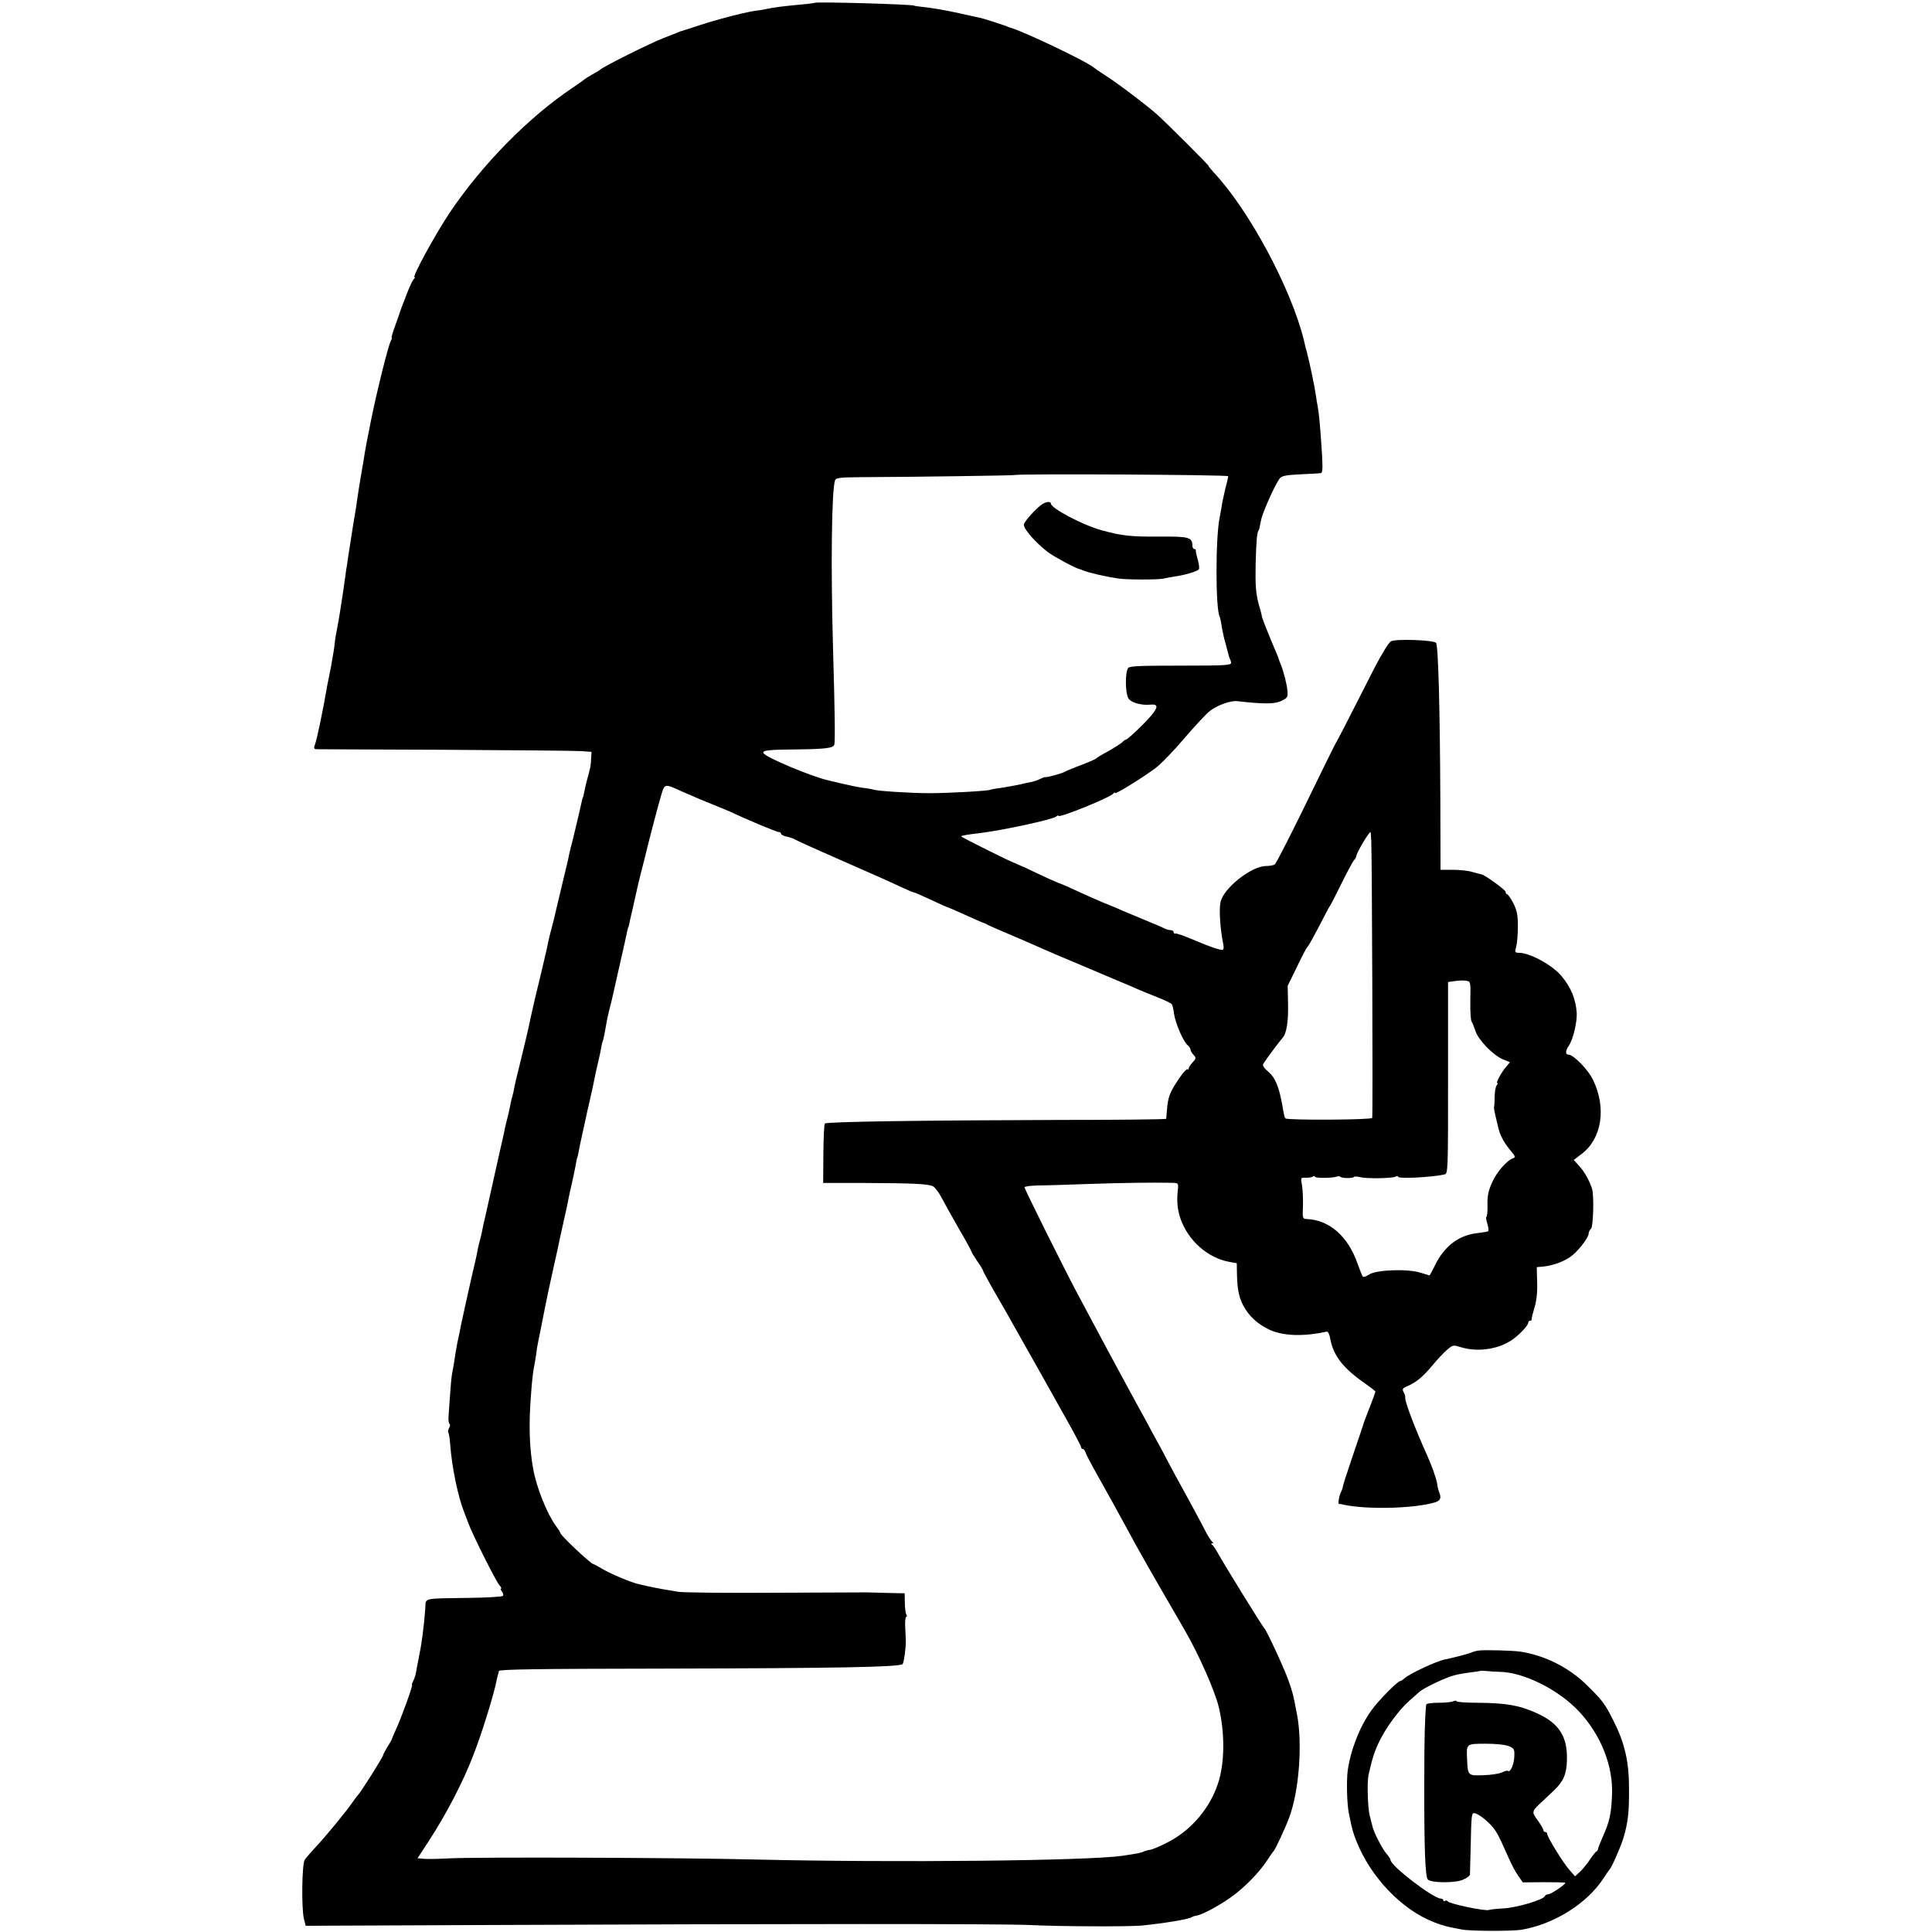
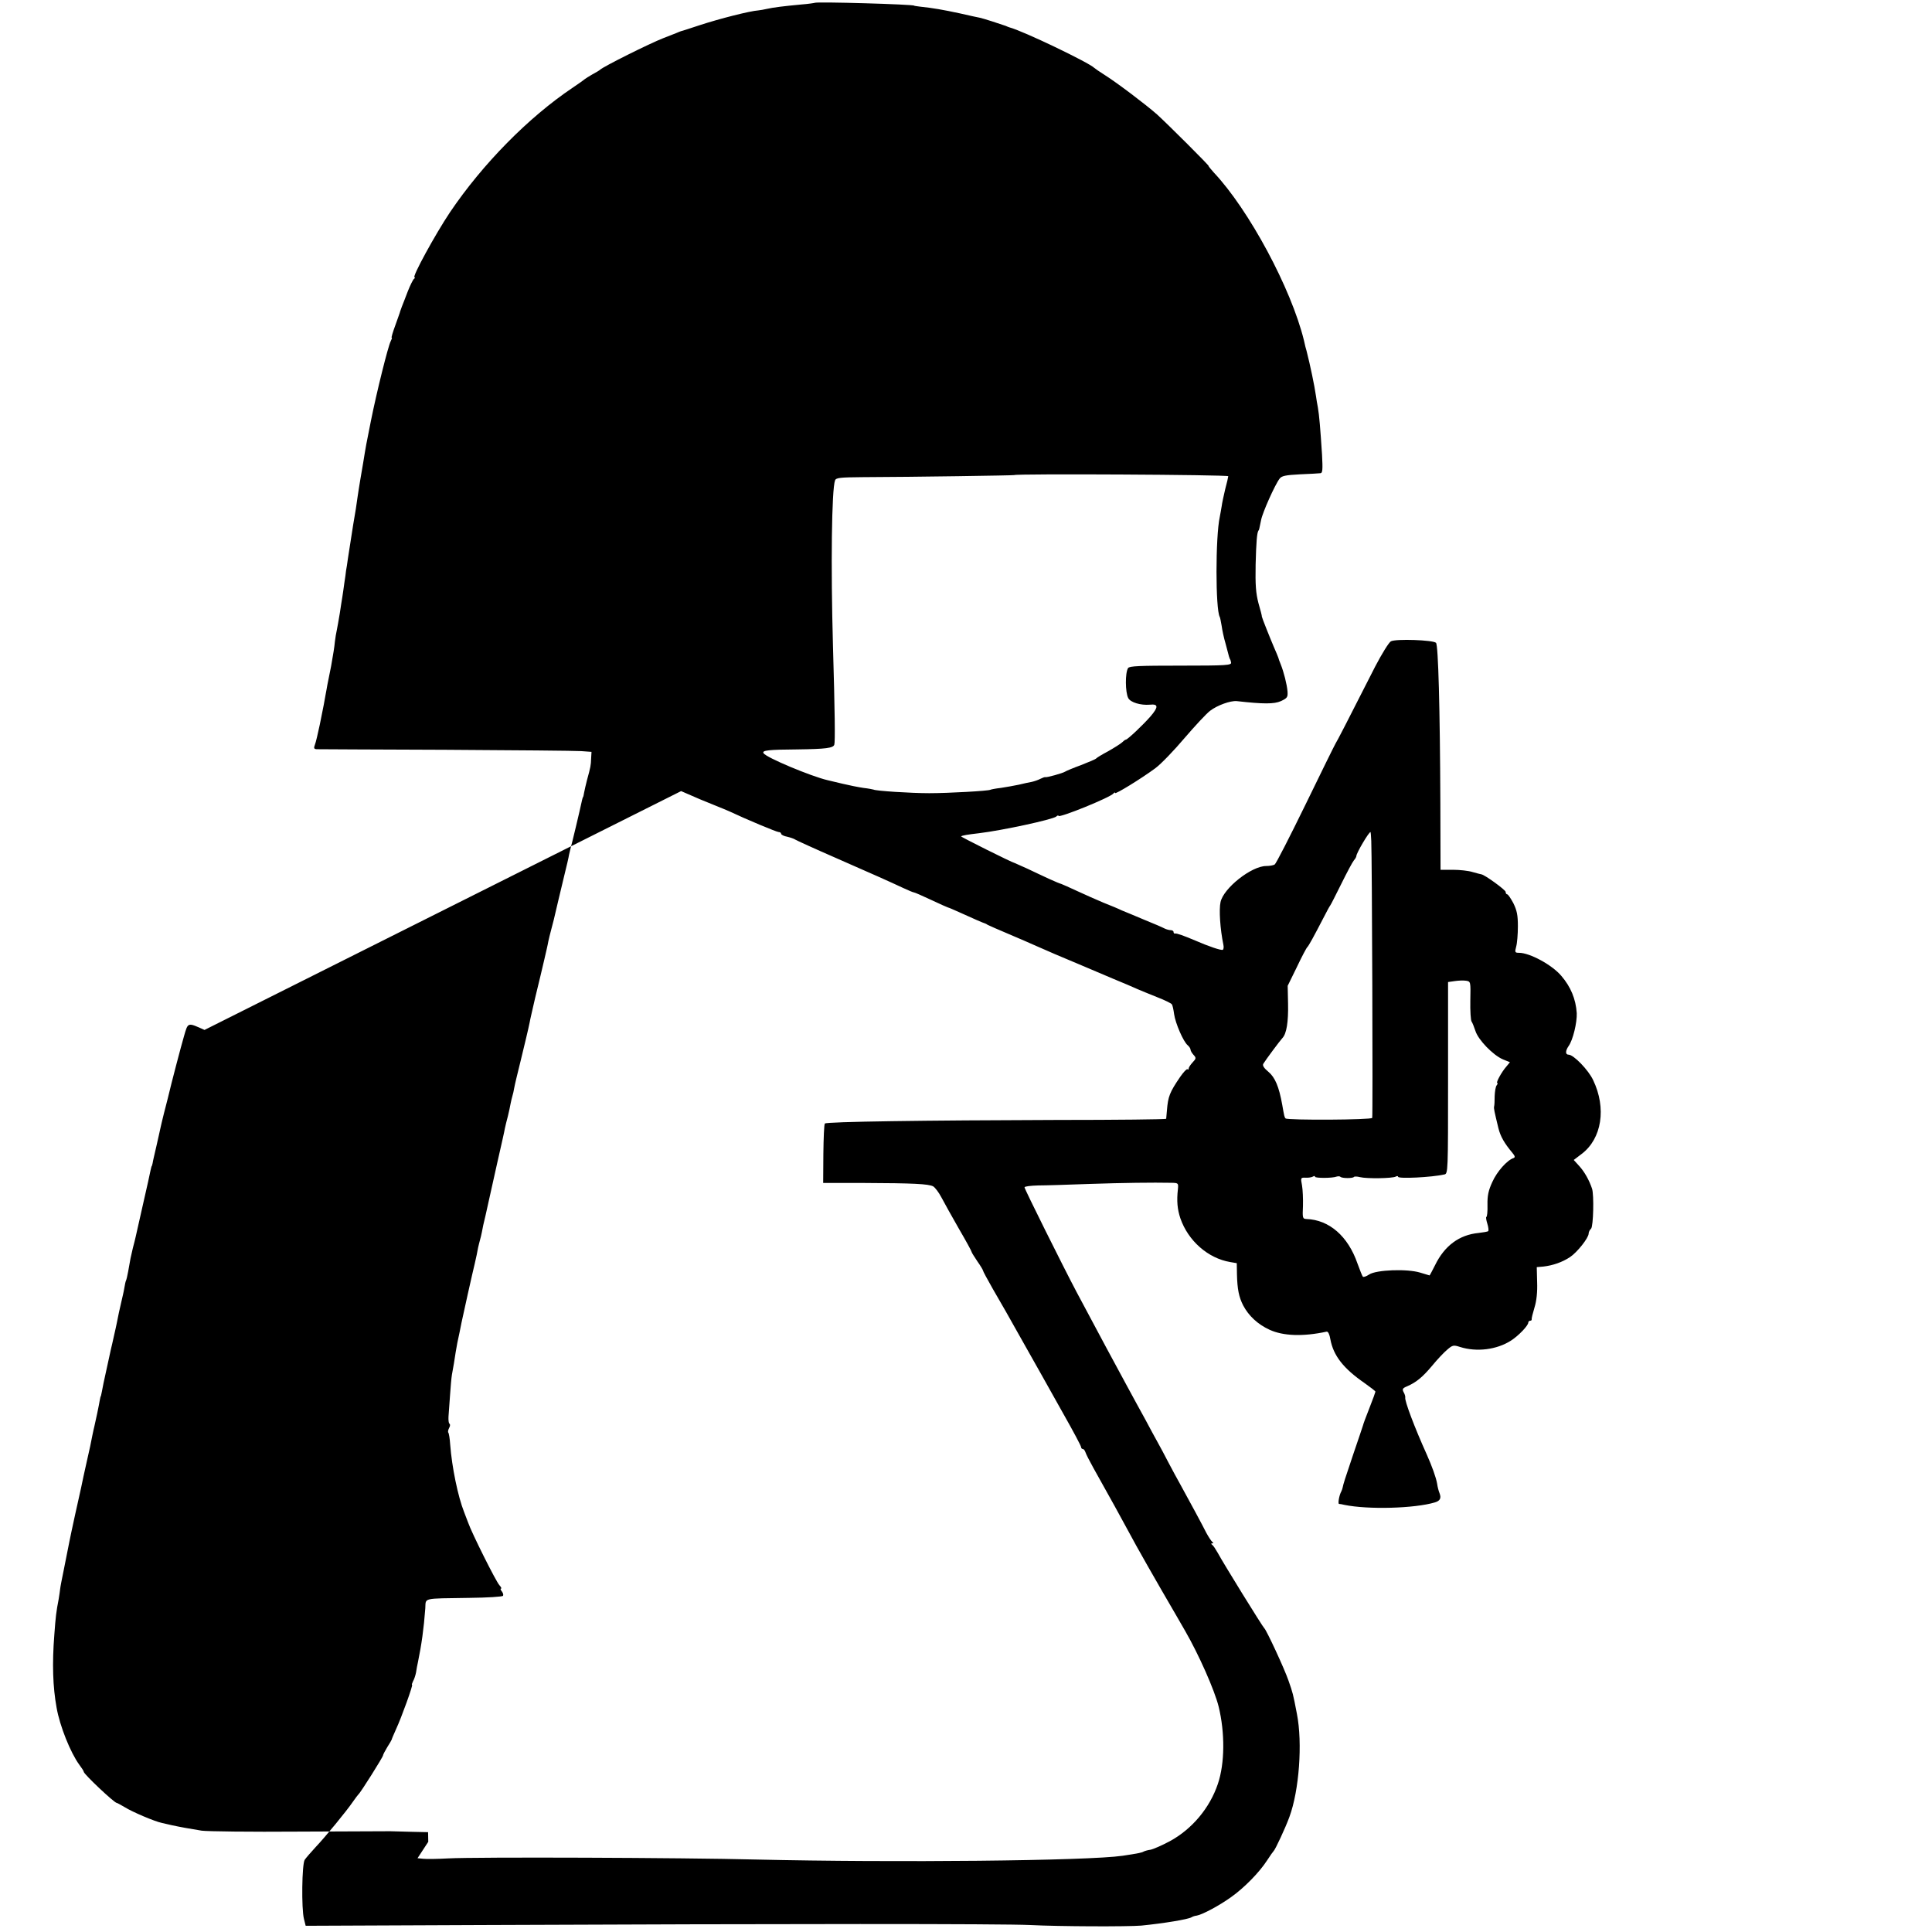
<svg xmlns="http://www.w3.org/2000/svg" version="1.0" width="1024pt" height="1024pt" viewBox="0 0 1024 1024" preserveAspectRatio="xMidYMid meet">
  <g transform="translate(0,1024) scale(0.1,-0.1)" fill="#000000" stroke="none">
-     <path d="M4318 10225 c-2 -1 -34 -6 -73 -9 -95 -9 -144 -15 -180 -23 -16 -4 -37 -7 -45 -8 -45 -3 -206 -44 -310 -78 -52 -17 -97 -32 -100 -32 -3 -1 -14 -5 -25 -10 -11 -4 -42 -17 -69 -27 -72 -28 -319 -151 -336 -168 -3 -3 -21 -14 -40 -24 -19 -11 -37 -22 -40 -25 -3 -3 -32 -24 -65 -46 -234 -157 -477 -404 -650 -660 -77 -115 -203 -345 -188 -345 4 0 3 -4 -3 -8 -5 -4 -20 -34 -33 -67 -13 -33 -26 -69 -31 -80 -4 -11 -8 -22 -9 -25 0 -3 -12 -35 -25 -72 -14 -38 -23 -68 -20 -68 3 0 0 -8 -5 -18 -14 -26 -75 -272 -105 -422 -24 -118 -28 -141 -41 -222 -3 -18 -10 -58 -15 -88 -5 -30 -12 -73 -15 -95 -3 -23 -7 -50 -9 -62 -5 -26 -19 -113 -42 -263 -3 -25 -8 -54 -10 -65 -1 -11 -5 -40 -9 -65 -3 -25 -8 -56 -10 -70 -2 -14 -9 -54 -14 -90 -6 -36 -13 -76 -16 -90 -3 -14 -8 -41 -10 -60 -3 -32 -8 -62 -20 -130 -5 -24 -9 -46 -20 -100 -2 -14 -7 -38 -10 -55 -3 -16 -7 -39 -9 -50 -2 -11 -12 -58 -21 -105 -10 -47 -21 -95 -26 -107 -7 -18 -5 -23 9 -24 9 0 316 -2 682 -3 366 -2 690 -5 720 -7 l55 -4 -2 -35 c-1 -36 -3 -46 -22 -115 -6 -22 -12 -51 -15 -65 -2 -14 -5 -25 -6 -25 -1 0 -3 -7 -5 -15 -12 -57 -56 -241 -60 -252 -2 -7 -6 -24 -9 -38 -2 -14 -13 -61 -24 -105 -18 -73 -51 -215 -57 -240 -1 -5 -7 -28 -13 -50 -6 -22 -13 -51 -16 -65 -2 -14 -12 -56 -21 -95 -9 -38 -18 -77 -20 -85 -2 -8 -15 -62 -29 -120 -13 -58 -27 -116 -29 -130 -5 -26 -32 -139 -47 -200 -19 -77 -31 -126 -35 -148 -2 -13 -6 -31 -9 -40 -3 -9 -7 -28 -10 -42 -2 -14 -9 -43 -14 -65 -6 -22 -13 -51 -16 -65 -2 -14 -21 -97 -41 -185 -20 -88 -38 -171 -41 -184 -3 -12 -12 -53 -20 -90 -9 -36 -18 -77 -20 -91 -3 -14 -7 -33 -10 -42 -3 -10 -7 -28 -10 -40 -4 -23 -10 -52 -18 -86 -8 -31 -65 -286 -70 -312 -3 -14 -7 -36 -10 -50 -10 -45 -16 -75 -21 -107 -6 -40 -12 -78 -20 -120 -3 -17 -7 -67 -10 -110 -3 -43 -7 -93 -8 -111 -1 -19 1 -36 5 -38 5 -3 4 -13 -2 -23 -5 -10 -7 -21 -4 -24 3 -3 8 -32 10 -64 9 -119 41 -275 74 -358 4 -11 14 -36 21 -55 19 -55 148 -313 166 -332 9 -10 13 -18 8 -18 -4 0 -2 -7 5 -15 6 -8 9 -18 6 -23 -3 -5 -83 -10 -178 -11 -255 -4 -230 2 -234 -56 -8 -108 -20 -193 -39 -285 -3 -14 -8 -38 -10 -54 -3 -16 -10 -37 -16 -47 -5 -11 -8 -19 -5 -19 6 0 -56 -173 -85 -235 -12 -27 -23 -52 -23 -55 -1 -3 -11 -21 -24 -41 -12 -20 -22 -39 -22 -43 0 -8 -120 -199 -130 -206 -3 -3 -17 -21 -30 -40 -32 -47 -144 -184 -199 -242 -24 -26 -49 -55 -56 -65 -15 -22 -18 -261 -4 -314 l9 -36 938 4 c1617 7 2752 7 2902 0 156 -8 517 -9 589 -3 120 12 247 33 266 44 6 4 18 8 28 9 29 5 118 52 182 98 69 49 149 130 191 195 16 25 32 47 35 50 8 7 62 122 83 180 52 141 70 392 40 545 -21 110 -22 112 -45 178 -22 64 -117 268 -128 277 -8 6 -220 349 -247 400 -11 19 -23 38 -29 42 -7 5 -7 8 0 8 7 0 7 3 0 8 -5 4 -19 25 -31 47 -23 46 -93 175 -137 255 -17 30 -46 84 -65 120 -18 36 -44 83 -56 105 -12 22 -42 76 -65 120 -24 44 -70 127 -101 185 -64 118 -137 253 -264 492 -73 138 -276 546 -276 555 0 5 33 9 73 10 39 0 162 4 272 8 179 6 332 8 436 6 34 -1 35 -2 32 -34 -7 -62 -3 -106 13 -154 41 -119 146 -212 264 -232 l35 -6 1 -60 c2 -78 10 -119 33 -164 29 -55 77 -100 140 -129 72 -33 177 -37 302 -10 8 2 16 -15 20 -40 16 -87 69 -155 182 -233 31 -22 57 -42 57 -45 0 -2 -14 -42 -32 -87 -18 -45 -33 -86 -34 -92 -2 -5 -24 -74 -51 -151 -47 -139 -53 -159 -57 -179 -1 -5 -4 -14 -7 -20 -11 -19 -19 -65 -12 -66 5 0 17 -2 28 -5 127 -26 373 -19 480 13 27 8 35 22 25 48 -5 12 -11 35 -13 51 -6 34 -27 92 -55 155 -65 144 -118 285 -114 302 1 4 -2 17 -8 27 -9 17 -7 22 17 32 49 21 83 49 134 110 27 33 63 71 80 85 28 24 33 25 67 14 88 -28 195 -15 271 34 39 25 91 79 91 95 0 5 5 10 10 10 6 0 9 3 8 8 -1 4 6 32 15 62 11 35 16 83 14 134 l-2 80 35 3 c51 6 100 23 141 50 38 25 99 102 99 125 0 8 6 20 13 26 12 13 16 179 5 212 -15 45 -40 89 -67 119 l-30 33 42 32 c107 81 132 243 61 391 -25 54 -104 135 -130 135 -18 0 -18 20 0 46 23 32 45 125 43 174 -5 75 -32 140 -82 198 -49 58 -167 122 -224 122 -22 0 -23 3 -15 33 5 17 9 66 9 107 0 60 -5 84 -24 123 -14 26 -28 47 -33 47 -4 0 -8 6 -8 13 0 10 -111 91 -129 93 -3 0 -24 6 -46 12 -22 7 -69 12 -105 12 l-65 0 -1 358 c-2 499 -11 833 -23 845 -15 15 -213 22 -239 8 -11 -6 -48 -66 -83 -133 -159 -313 -201 -394 -210 -408 -5 -8 -77 -154 -160 -325 -83 -170 -156 -313 -163 -317 -6 -4 -26 -8 -45 -8 -78 0 -226 -117 -242 -191 -9 -40 -2 -144 15 -226 3 -13 1 -25 -3 -27 -7 -5 -75 18 -146 49 -59 25 -100 40 -107 37 -5 -1 -8 3 -8 8 0 6 -7 10 -15 10 -8 0 -23 4 -33 9 -9 5 -57 26 -107 46 -49 21 -103 43 -120 50 -16 8 -59 26 -95 40 -36 15 -99 43 -140 62 -41 19 -79 36 -85 38 -5 1 -35 13 -65 27 -30 14 -82 38 -115 54 -33 15 -62 28 -65 29 -18 4 -289 140 -286 142 4 5 36 10 96 17 124 15 387 72 408 88 6 6 12 8 12 4 0 -14 277 98 292 119 4 5 8 7 8 2 0 -9 137 75 213 131 31 23 100 95 155 160 55 64 116 130 136 145 38 29 107 54 141 51 142 -16 198 -16 234 0 34 16 37 21 35 51 -3 38 -20 104 -36 144 -6 14 -12 31 -13 36 -2 6 -12 30 -23 55 -21 49 -64 157 -64 162 1 2 -7 34 -18 71 -14 54 -17 97 -15 205 3 118 7 169 15 180 3 2 4 6 14 56 8 41 74 188 98 219 11 15 32 19 108 23 52 2 101 5 109 6 11 1 12 21 8 97 -9 140 -15 211 -22 251 -4 19 -8 46 -10 60 -8 56 -31 166 -50 240 -3 8 -9 33 -14 56 -67 274 -292 693 -478 890 -17 19 -29 34 -27 34 6 0 -219 224 -273 273 -60 53 -211 167 -274 207 -30 19 -56 37 -59 40 -26 27 -377 196 -450 215 -3 1 -12 4 -20 8 -25 9 -124 41 -137 43 -6 1 -53 11 -105 23 -88 19 -145 29 -213 36 -16 2 -30 4 -30 5 0 7 -519 22 -527 15z m2192 -2509 c0 -4 -7 -35 -16 -68 -8 -34 -17 -75 -19 -92 -3 -17 -7 -42 -10 -56 -23 -105 -23 -491 0 -530 2 -3 6 -24 10 -47 3 -23 12 -65 21 -95 8 -29 16 -60 18 -68 3 -8 5 -15 6 -15 1 0 3 -7 5 -16 3 -15 -22 -17 -267 -17 -218 0 -272 -2 -279 -13 -16 -25 -15 -129 1 -159 12 -23 66 -39 114 -35 46 5 47 -12 4 -62 -40 -46 -121 -122 -130 -123 -4 0 -13 -7 -21 -15 -9 -8 -42 -29 -74 -47 -32 -17 -60 -34 -63 -38 -3 -4 -39 -19 -80 -35 -41 -15 -79 -31 -85 -35 -12 -8 -98 -32 -105 -29 -3 1 -14 -3 -26 -9 -11 -6 -32 -13 -45 -16 -13 -2 -44 -9 -69 -15 -25 -5 -67 -13 -95 -17 -27 -3 -53 -8 -56 -10 -11 -6 -220 -18 -324 -18 -97 0 -283 12 -295 19 -3 1 -27 6 -54 9 -27 4 -77 14 -110 22 -34 8 -70 17 -80 19 -86 20 -326 120 -339 143 -10 15 27 19 180 20 150 2 189 7 195 25 5 15 3 179 -7 522 -12 426 -7 831 11 879 5 14 28 16 143 17 283 1 804 9 807 11 7 8 1134 2 1134 -6z m-2900 -1669 c82 -36 124 -54 180 -76 30 -12 64 -26 75 -31 93 -44 252 -110 262 -110 7 0 13 -4 13 -9 0 -5 15 -13 33 -16 17 -4 37 -11 42 -15 6 -4 100 -47 210 -95 219 -96 284 -125 361 -161 28 -13 54 -24 58 -24 4 0 45 -18 92 -40 47 -22 87 -40 89 -40 3 0 28 -11 57 -24 77 -35 132 -59 138 -60 3 -1 10 -4 15 -8 6 -3 55 -25 110 -48 55 -23 123 -53 150 -65 28 -13 142 -62 255 -109 113 -48 214 -91 225 -95 11 -5 36 -16 55 -24 19 -8 67 -28 105 -43 39 -15 73 -32 76 -37 4 -5 9 -29 12 -52 7 -49 49 -146 72 -165 8 -7 15 -17 15 -23 0 -6 7 -18 16 -28 15 -16 14 -20 -5 -40 -12 -13 -21 -27 -21 -33 0 -5 -3 -7 -6 -3 -4 3 -21 -15 -39 -41 -56 -82 -64 -104 -70 -177 -2 -22 -4 -42 -4 -45 -1 -3 -261 -6 -579 -6 -700 -2 -1221 -9 -1230 -19 -4 -3 -7 -76 -8 -161 l-1 -154 216 0 c262 -1 342 -5 367 -18 10 -6 30 -32 44 -59 14 -26 55 -101 92 -165 38 -65 68 -120 68 -124 0 -3 14 -25 30 -49 17 -24 30 -46 30 -49 0 -4 24 -48 53 -99 53 -91 87 -151 135 -237 14 -25 42 -74 62 -110 20 -36 48 -85 62 -110 14 -25 66 -118 116 -207 51 -90 92 -167 92 -173 0 -5 4 -10 9 -10 5 0 11 -8 14 -17 3 -10 22 -47 42 -83 93 -166 146 -262 189 -342 38 -72 137 -246 249 -438 11 -19 33 -57 49 -85 72 -125 155 -312 177 -400 34 -139 33 -301 -4 -410 -43 -128 -137 -240 -255 -304 -41 -22 -87 -42 -102 -45 -15 -2 -32 -7 -37 -10 -8 -5 -30 -10 -111 -22 -185 -27 -1204 -37 -1940 -20 -393 10 -1490 14 -1635 6 -55 -3 -114 -4 -131 -2 l-31 3 57 87 c92 140 183 314 238 457 45 114 113 333 126 407 3 13 5 24 7 26 1 1 2 8 3 15 1 9 186 12 886 13 905 2 1238 8 1254 24 7 7 18 87 17 125 0 6 -2 36 -3 68 -2 31 1 57 5 57 5 0 5 5 1 12 -4 7 -8 35 -8 62 l-1 51 -90 2 c-49 1 -99 3 -110 3 -11 0 -229 -1 -485 -2 -256 -2 -487 1 -515 5 -90 15 -100 17 -125 22 -24 5 -36 7 -86 19 -39 8 -158 59 -196 83 -21 12 -40 23 -43 23 -13 0 -175 153 -175 165 0 4 -11 21 -24 38 -46 63 -103 204 -120 302 -20 110 -24 233 -12 386 7 96 10 122 23 189 3 19 7 44 8 55 1 11 10 56 19 100 17 84 23 116 30 151 2 12 16 76 30 141 15 66 29 130 32 144 11 53 14 67 29 134 9 39 17 77 19 85 2 8 7 33 11 55 5 22 9 45 11 50 5 19 26 120 29 140 2 11 4 20 5 20 1 0 3 11 6 25 2 14 13 66 24 115 11 50 22 99 24 110 3 11 10 43 16 70 6 28 14 60 16 73 7 36 13 65 23 107 5 22 13 55 16 74 3 19 7 37 9 40 2 3 7 24 11 46 12 70 14 79 25 125 7 25 13 52 15 60 2 8 19 86 39 173 20 87 38 168 40 180 3 12 5 22 6 22 1 0 3 7 5 16 1 10 11 50 20 90 9 41 19 83 21 94 2 11 11 47 19 80 9 33 17 68 20 78 20 85 70 275 86 330 22 76 18 75 109 34z m3658 -264 c4 -82 9 -1457 5 -1468 -3 -11 -448 -13 -459 -3 -6 6 -7 10 -18 73 -17 95 -38 145 -73 174 -24 20 -33 34 -27 43 12 20 87 121 101 136 22 23 32 85 30 182 l-2 95 49 100 c26 55 51 102 55 105 7 6 37 61 84 152 18 35 34 65 37 68 3 3 29 55 59 115 30 61 60 117 67 125 7 8 13 18 13 23 1 17 66 127 75 127 1 0 3 -21 4 -47z m525 -846 c-1 -56 2 -106 7 -112 4 -5 13 -28 20 -49 15 -48 94 -129 146 -151 l37 -15 -19 -23 c-25 -28 -57 -87 -48 -87 3 0 2 -6 -3 -12 -6 -7 -10 -33 -11 -58 0 -25 -1 -49 -3 -55 -2 -10 1 -24 23 -115 11 -44 32 -80 73 -129 15 -18 17 -25 7 -29 -34 -11 -88 -72 -112 -126 -21 -45 -27 -73 -26 -122 1 -35 -2 -64 -6 -64 -3 0 -1 -16 5 -35 6 -19 8 -37 5 -40 -2 -3 -26 -7 -52 -10 -102 -10 -180 -68 -230 -171 -15 -30 -28 -54 -29 -54 -1 0 -24 7 -50 15 -69 21 -232 15 -270 -10 -15 -10 -30 -15 -33 -12 -4 3 -16 35 -29 70 -50 145 -150 232 -271 236 -20 1 -21 6 -18 69 1 37 -1 86 -5 109 -8 41 -7 42 19 41 15 -1 32 2 39 6 6 4 11 4 11 -1 0 -8 93 -8 115 1 7 2 16 2 19 -1 8 -9 67 -9 72 -1 2 3 17 3 32 -1 35 -9 174 -7 190 3 7 4 12 3 12 -1 0 -12 178 -3 245 12 20 4 20 11 20 512 l0 508 35 5 c19 3 46 4 60 2 25 -4 25 -4 23 -105z" />
-     <path d="M5526 7569 c-29 -18 -93 -87 -99 -108 -5 -21 59 -95 128 -148 32 -24 142 -83 165 -89 3 0 12 -3 20 -7 32 -13 114 -32 185 -43 45 -7 209 -7 240 -1 11 3 40 8 65 12 49 7 110 25 123 36 5 3 3 26 -4 50 -7 24 -12 47 -11 52 1 4 -2 7 -8 7 -5 0 -10 8 -10 18 -1 44 -17 49 -170 48 -164 -1 -202 4 -313 34 -100 28 -267 116 -267 141 0 12 -21 11 -44 -2z" />
-     <path d="M7840 1492 c-14 -1 -34 -7 -45 -12 -16 -7 -103 -29 -135 -35 -44 -8 -192 -77 -218 -102 -7 -7 -17 -13 -21 -13 -13 0 -116 -104 -152 -155 -62 -85 -111 -212 -126 -320 -7 -57 -4 -180 7 -230 18 -87 20 -94 39 -143 76 -192 241 -364 411 -430 52 -20 68 -24 150 -39 48 -9 266 -9 315 -1 173 30 347 139 434 273 14 22 28 42 31 45 12 11 59 119 75 170 24 83 30 133 29 265 0 141 -24 241 -84 358 -45 89 -56 104 -142 188 -93 91 -220 155 -349 175 -42 6 -185 10 -219 6z m105 -113 c127 0 316 -94 425 -211 116 -125 181 -289 174 -443 -4 -99 -13 -141 -50 -223 -13 -29 -24 -57 -24 -61 0 -5 -3 -11 -7 -13 -5 -1 -21 -22 -36 -44 -15 -23 -39 -52 -53 -65 l-26 -24 -33 38 c-33 38 -115 172 -115 188 0 5 -4 9 -10 9 -5 0 -10 5 -10 10 0 6 -13 29 -30 52 -33 45 -32 47 20 96 14 13 42 39 63 59 53 50 70 88 72 162 4 127 -41 197 -160 251 -93 42 -163 54 -317 55 -60 0 -108 4 -108 8 0 4 -8 4 -17 0 -10 -5 -46 -8 -80 -8 -35 0 -63 -4 -64 -10 -7 -69 -10 -176 -10 -410 -1 -354 5 -503 19 -517 19 -19 150 -19 188 0 19 8 34 20 35 26 0 6 2 74 4 151 3 158 5 175 17 175 16 0 54 -26 86 -59 32 -34 41 -49 97 -176 14 -33 37 -76 51 -96 l25 -36 110 1 c61 0 112 -1 115 -3 6 -6 -75 -61 -90 -61 -8 0 -16 -5 -18 -10 -6 -19 -152 -62 -220 -65 -37 -2 -71 -6 -75 -8 -14 -9 -211 32 -219 45 -3 5 -10 6 -15 3 -5 -4 -9 -2 -9 3 0 5 -6 9 -13 9 -40 0 -267 174 -267 205 0 5 -9 18 -19 30 -21 22 -69 114 -76 145 -3 10 -9 38 -16 63 -10 45 -14 176 -5 215 19 85 33 128 59 180 35 71 104 164 154 208 20 18 45 40 55 49 26 23 145 79 188 89 19 5 58 12 85 15 28 4 51 7 52 8 1 1 17 1 35 -1 18 -2 47 -4 63 -4z m52 -394 c29 -12 31 -16 29 -58 -2 -41 -22 -84 -34 -73 -2 3 -16 -1 -31 -8 -14 -7 -59 -14 -99 -15 -82 -3 -82 -2 -86 81 -4 88 -6 85 97 86 54 0 105 -5 124 -13z" />
+     <path d="M4318 10225 c-2 -1 -34 -6 -73 -9 -95 -9 -144 -15 -180 -23 -16 -4 -37 -7 -45 -8 -45 -3 -206 -44 -310 -78 -52 -17 -97 -32 -100 -32 -3 -1 -14 -5 -25 -10 -11 -4 -42 -17 -69 -27 -72 -28 -319 -151 -336 -168 -3 -3 -21 -14 -40 -24 -19 -11 -37 -22 -40 -25 -3 -3 -32 -24 -65 -46 -234 -157 -477 -404 -650 -660 -77 -115 -203 -345 -188 -345 4 0 3 -4 -3 -8 -5 -4 -20 -34 -33 -67 -13 -33 -26 -69 -31 -80 -4 -11 -8 -22 -9 -25 0 -3 -12 -35 -25 -72 -14 -38 -23 -68 -20 -68 3 0 0 -8 -5 -18 -14 -26 -75 -272 -105 -422 -24 -118 -28 -141 -41 -222 -3 -18 -10 -58 -15 -88 -5 -30 -12 -73 -15 -95 -3 -23 -7 -50 -9 -62 -5 -26 -19 -113 -42 -263 -3 -25 -8 -54 -10 -65 -1 -11 -5 -40 -9 -65 -3 -25 -8 -56 -10 -70 -2 -14 -9 -54 -14 -90 -6 -36 -13 -76 -16 -90 -3 -14 -8 -41 -10 -60 -3 -32 -8 -62 -20 -130 -5 -24 -9 -46 -20 -100 -2 -14 -7 -38 -10 -55 -3 -16 -7 -39 -9 -50 -2 -11 -12 -58 -21 -105 -10 -47 -21 -95 -26 -107 -7 -18 -5 -23 9 -24 9 0 316 -2 682 -3 366 -2 690 -5 720 -7 l55 -4 -2 -35 c-1 -36 -3 -46 -22 -115 -6 -22 -12 -51 -15 -65 -2 -14 -5 -25 -6 -25 -1 0 -3 -7 -5 -15 -12 -57 -56 -241 -60 -252 -2 -7 -6 -24 -9 -38 -2 -14 -13 -61 -24 -105 -18 -73 -51 -215 -57 -240 -1 -5 -7 -28 -13 -50 -6 -22 -13 -51 -16 -65 -2 -14 -12 -56 -21 -95 -9 -38 -18 -77 -20 -85 -2 -8 -15 -62 -29 -120 -13 -58 -27 -116 -29 -130 -5 -26 -32 -139 -47 -200 -19 -77 -31 -126 -35 -148 -2 -13 -6 -31 -9 -40 -3 -9 -7 -28 -10 -42 -2 -14 -9 -43 -14 -65 -6 -22 -13 -51 -16 -65 -2 -14 -21 -97 -41 -185 -20 -88 -38 -171 -41 -184 -3 -12 -12 -53 -20 -90 -9 -36 -18 -77 -20 -91 -3 -14 -7 -33 -10 -42 -3 -10 -7 -28 -10 -40 -4 -23 -10 -52 -18 -86 -8 -31 -65 -286 -70 -312 -3 -14 -7 -36 -10 -50 -10 -45 -16 -75 -21 -107 -6 -40 -12 -78 -20 -120 -3 -17 -7 -67 -10 -110 -3 -43 -7 -93 -8 -111 -1 -19 1 -36 5 -38 5 -3 4 -13 -2 -23 -5 -10 -7 -21 -4 -24 3 -3 8 -32 10 -64 9 -119 41 -275 74 -358 4 -11 14 -36 21 -55 19 -55 148 -313 166 -332 9 -10 13 -18 8 -18 -4 0 -2 -7 5 -15 6 -8 9 -18 6 -23 -3 -5 -83 -10 -178 -11 -255 -4 -230 2 -234 -56 -8 -108 -20 -193 -39 -285 -3 -14 -8 -38 -10 -54 -3 -16 -10 -37 -16 -47 -5 -11 -8 -19 -5 -19 6 0 -56 -173 -85 -235 -12 -27 -23 -52 -23 -55 -1 -3 -11 -21 -24 -41 -12 -20 -22 -39 -22 -43 0 -8 -120 -199 -130 -206 -3 -3 -17 -21 -30 -40 -32 -47 -144 -184 -199 -242 -24 -26 -49 -55 -56 -65 -15 -22 -18 -261 -4 -314 l9 -36 938 4 c1617 7 2752 7 2902 0 156 -8 517 -9 589 -3 120 12 247 33 266 44 6 4 18 8 28 9 29 5 118 52 182 98 69 49 149 130 191 195 16 25 32 47 35 50 8 7 62 122 83 180 52 141 70 392 40 545 -21 110 -22 112 -45 178 -22 64 -117 268 -128 277 -8 6 -220 349 -247 400 -11 19 -23 38 -29 42 -7 5 -7 8 0 8 7 0 7 3 0 8 -5 4 -19 25 -31 47 -23 46 -93 175 -137 255 -17 30 -46 84 -65 120 -18 36 -44 83 -56 105 -12 22 -42 76 -65 120 -24 44 -70 127 -101 185 -64 118 -137 253 -264 492 -73 138 -276 546 -276 555 0 5 33 9 73 10 39 0 162 4 272 8 179 6 332 8 436 6 34 -1 35 -2 32 -34 -7 -62 -3 -106 13 -154 41 -119 146 -212 264 -232 l35 -6 1 -60 c2 -78 10 -119 33 -164 29 -55 77 -100 140 -129 72 -33 177 -37 302 -10 8 2 16 -15 20 -40 16 -87 69 -155 182 -233 31 -22 57 -42 57 -45 0 -2 -14 -42 -32 -87 -18 -45 -33 -86 -34 -92 -2 -5 -24 -74 -51 -151 -47 -139 -53 -159 -57 -179 -1 -5 -4 -14 -7 -20 -11 -19 -19 -65 -12 -66 5 0 17 -2 28 -5 127 -26 373 -19 480 13 27 8 35 22 25 48 -5 12 -11 35 -13 51 -6 34 -27 92 -55 155 -65 144 -118 285 -114 302 1 4 -2 17 -8 27 -9 17 -7 22 17 32 49 21 83 49 134 110 27 33 63 71 80 85 28 24 33 25 67 14 88 -28 195 -15 271 34 39 25 91 79 91 95 0 5 5 10 10 10 6 0 9 3 8 8 -1 4 6 32 15 62 11 35 16 83 14 134 l-2 80 35 3 c51 6 100 23 141 50 38 25 99 102 99 125 0 8 6 20 13 26 12 13 16 179 5 212 -15 45 -40 89 -67 119 l-30 33 42 32 c107 81 132 243 61 391 -25 54 -104 135 -130 135 -18 0 -18 20 0 46 23 32 45 125 43 174 -5 75 -32 140 -82 198 -49 58 -167 122 -224 122 -22 0 -23 3 -15 33 5 17 9 66 9 107 0 60 -5 84 -24 123 -14 26 -28 47 -33 47 -4 0 -8 6 -8 13 0 10 -111 91 -129 93 -3 0 -24 6 -46 12 -22 7 -69 12 -105 12 l-65 0 -1 358 c-2 499 -11 833 -23 845 -15 15 -213 22 -239 8 -11 -6 -48 -66 -83 -133 -159 -313 -201 -394 -210 -408 -5 -8 -77 -154 -160 -325 -83 -170 -156 -313 -163 -317 -6 -4 -26 -8 -45 -8 -78 0 -226 -117 -242 -191 -9 -40 -2 -144 15 -226 3 -13 1 -25 -3 -27 -7 -5 -75 18 -146 49 -59 25 -100 40 -107 37 -5 -1 -8 3 -8 8 0 6 -7 10 -15 10 -8 0 -23 4 -33 9 -9 5 -57 26 -107 46 -49 21 -103 43 -120 50 -16 8 -59 26 -95 40 -36 15 -99 43 -140 62 -41 19 -79 36 -85 38 -5 1 -35 13 -65 27 -30 14 -82 38 -115 54 -33 15 -62 28 -65 29 -18 4 -289 140 -286 142 4 5 36 10 96 17 124 15 387 72 408 88 6 6 12 8 12 4 0 -14 277 98 292 119 4 5 8 7 8 2 0 -9 137 75 213 131 31 23 100 95 155 160 55 64 116 130 136 145 38 29 107 54 141 51 142 -16 198 -16 234 0 34 16 37 21 35 51 -3 38 -20 104 -36 144 -6 14 -12 31 -13 36 -2 6 -12 30 -23 55 -21 49 -64 157 -64 162 1 2 -7 34 -18 71 -14 54 -17 97 -15 205 3 118 7 169 15 180 3 2 4 6 14 56 8 41 74 188 98 219 11 15 32 19 108 23 52 2 101 5 109 6 11 1 12 21 8 97 -9 140 -15 211 -22 251 -4 19 -8 46 -10 60 -8 56 -31 166 -50 240 -3 8 -9 33 -14 56 -67 274 -292 693 -478 890 -17 19 -29 34 -27 34 6 0 -219 224 -273 273 -60 53 -211 167 -274 207 -30 19 -56 37 -59 40 -26 27 -377 196 -450 215 -3 1 -12 4 -20 8 -25 9 -124 41 -137 43 -6 1 -53 11 -105 23 -88 19 -145 29 -213 36 -16 2 -30 4 -30 5 0 7 -519 22 -527 15z m2192 -2509 c0 -4 -7 -35 -16 -68 -8 -34 -17 -75 -19 -92 -3 -17 -7 -42 -10 -56 -23 -105 -23 -491 0 -530 2 -3 6 -24 10 -47 3 -23 12 -65 21 -95 8 -29 16 -60 18 -68 3 -8 5 -15 6 -15 1 0 3 -7 5 -16 3 -15 -22 -17 -267 -17 -218 0 -272 -2 -279 -13 -16 -25 -15 -129 1 -159 12 -23 66 -39 114 -35 46 5 47 -12 4 -62 -40 -46 -121 -122 -130 -123 -4 0 -13 -7 -21 -15 -9 -8 -42 -29 -74 -47 -32 -17 -60 -34 -63 -38 -3 -4 -39 -19 -80 -35 -41 -15 -79 -31 -85 -35 -12 -8 -98 -32 -105 -29 -3 1 -14 -3 -26 -9 -11 -6 -32 -13 -45 -16 -13 -2 -44 -9 -69 -15 -25 -5 -67 -13 -95 -17 -27 -3 -53 -8 -56 -10 -11 -6 -220 -18 -324 -18 -97 0 -283 12 -295 19 -3 1 -27 6 -54 9 -27 4 -77 14 -110 22 -34 8 -70 17 -80 19 -86 20 -326 120 -339 143 -10 15 27 19 180 20 150 2 189 7 195 25 5 15 3 179 -7 522 -12 426 -7 831 11 879 5 14 28 16 143 17 283 1 804 9 807 11 7 8 1134 2 1134 -6z m-2900 -1669 c82 -36 124 -54 180 -76 30 -12 64 -26 75 -31 93 -44 252 -110 262 -110 7 0 13 -4 13 -9 0 -5 15 -13 33 -16 17 -4 37 -11 42 -15 6 -4 100 -47 210 -95 219 -96 284 -125 361 -161 28 -13 54 -24 58 -24 4 0 45 -18 92 -40 47 -22 87 -40 89 -40 3 0 28 -11 57 -24 77 -35 132 -59 138 -60 3 -1 10 -4 15 -8 6 -3 55 -25 110 -48 55 -23 123 -53 150 -65 28 -13 142 -62 255 -109 113 -48 214 -91 225 -95 11 -5 36 -16 55 -24 19 -8 67 -28 105 -43 39 -15 73 -32 76 -37 4 -5 9 -29 12 -52 7 -49 49 -146 72 -165 8 -7 15 -17 15 -23 0 -6 7 -18 16 -28 15 -16 14 -20 -5 -40 -12 -13 -21 -27 -21 -33 0 -5 -3 -7 -6 -3 -4 3 -21 -15 -39 -41 -56 -82 -64 -104 -70 -177 -2 -22 -4 -42 -4 -45 -1 -3 -261 -6 -579 -6 -700 -2 -1221 -9 -1230 -19 -4 -3 -7 -76 -8 -161 l-1 -154 216 0 c262 -1 342 -5 367 -18 10 -6 30 -32 44 -59 14 -26 55 -101 92 -165 38 -65 68 -120 68 -124 0 -3 14 -25 30 -49 17 -24 30 -46 30 -49 0 -4 24 -48 53 -99 53 -91 87 -151 135 -237 14 -25 42 -74 62 -110 20 -36 48 -85 62 -110 14 -25 66 -118 116 -207 51 -90 92 -167 92 -173 0 -5 4 -10 9 -10 5 0 11 -8 14 -17 3 -10 22 -47 42 -83 93 -166 146 -262 189 -342 38 -72 137 -246 249 -438 11 -19 33 -57 49 -85 72 -125 155 -312 177 -400 34 -139 33 -301 -4 -410 -43 -128 -137 -240 -255 -304 -41 -22 -87 -42 -102 -45 -15 -2 -32 -7 -37 -10 -8 -5 -30 -10 -111 -22 -185 -27 -1204 -37 -1940 -20 -393 10 -1490 14 -1635 6 -55 -3 -114 -4 -131 -2 l-31 3 57 87 l-1 51 -90 2 c-49 1 -99 3 -110 3 -11 0 -229 -1 -485 -2 -256 -2 -487 1 -515 5 -90 15 -100 17 -125 22 -24 5 -36 7 -86 19 -39 8 -158 59 -196 83 -21 12 -40 23 -43 23 -13 0 -175 153 -175 165 0 4 -11 21 -24 38 -46 63 -103 204 -120 302 -20 110 -24 233 -12 386 7 96 10 122 23 189 3 19 7 44 8 55 1 11 10 56 19 100 17 84 23 116 30 151 2 12 16 76 30 141 15 66 29 130 32 144 11 53 14 67 29 134 9 39 17 77 19 85 2 8 7 33 11 55 5 22 9 45 11 50 5 19 26 120 29 140 2 11 4 20 5 20 1 0 3 11 6 25 2 14 13 66 24 115 11 50 22 99 24 110 3 11 10 43 16 70 6 28 14 60 16 73 7 36 13 65 23 107 5 22 13 55 16 74 3 19 7 37 9 40 2 3 7 24 11 46 12 70 14 79 25 125 7 25 13 52 15 60 2 8 19 86 39 173 20 87 38 168 40 180 3 12 5 22 6 22 1 0 3 7 5 16 1 10 11 50 20 90 9 41 19 83 21 94 2 11 11 47 19 80 9 33 17 68 20 78 20 85 70 275 86 330 22 76 18 75 109 34z m3658 -264 c4 -82 9 -1457 5 -1468 -3 -11 -448 -13 -459 -3 -6 6 -7 10 -18 73 -17 95 -38 145 -73 174 -24 20 -33 34 -27 43 12 20 87 121 101 136 22 23 32 85 30 182 l-2 95 49 100 c26 55 51 102 55 105 7 6 37 61 84 152 18 35 34 65 37 68 3 3 29 55 59 115 30 61 60 117 67 125 7 8 13 18 13 23 1 17 66 127 75 127 1 0 3 -21 4 -47z m525 -846 c-1 -56 2 -106 7 -112 4 -5 13 -28 20 -49 15 -48 94 -129 146 -151 l37 -15 -19 -23 c-25 -28 -57 -87 -48 -87 3 0 2 -6 -3 -12 -6 -7 -10 -33 -11 -58 0 -25 -1 -49 -3 -55 -2 -10 1 -24 23 -115 11 -44 32 -80 73 -129 15 -18 17 -25 7 -29 -34 -11 -88 -72 -112 -126 -21 -45 -27 -73 -26 -122 1 -35 -2 -64 -6 -64 -3 0 -1 -16 5 -35 6 -19 8 -37 5 -40 -2 -3 -26 -7 -52 -10 -102 -10 -180 -68 -230 -171 -15 -30 -28 -54 -29 -54 -1 0 -24 7 -50 15 -69 21 -232 15 -270 -10 -15 -10 -30 -15 -33 -12 -4 3 -16 35 -29 70 -50 145 -150 232 -271 236 -20 1 -21 6 -18 69 1 37 -1 86 -5 109 -8 41 -7 42 19 41 15 -1 32 2 39 6 6 4 11 4 11 -1 0 -8 93 -8 115 1 7 2 16 2 19 -1 8 -9 67 -9 72 -1 2 3 17 3 32 -1 35 -9 174 -7 190 3 7 4 12 3 12 -1 0 -12 178 -3 245 12 20 4 20 11 20 512 l0 508 35 5 c19 3 46 4 60 2 25 -4 25 -4 23 -105z" />
  </g>
</svg>